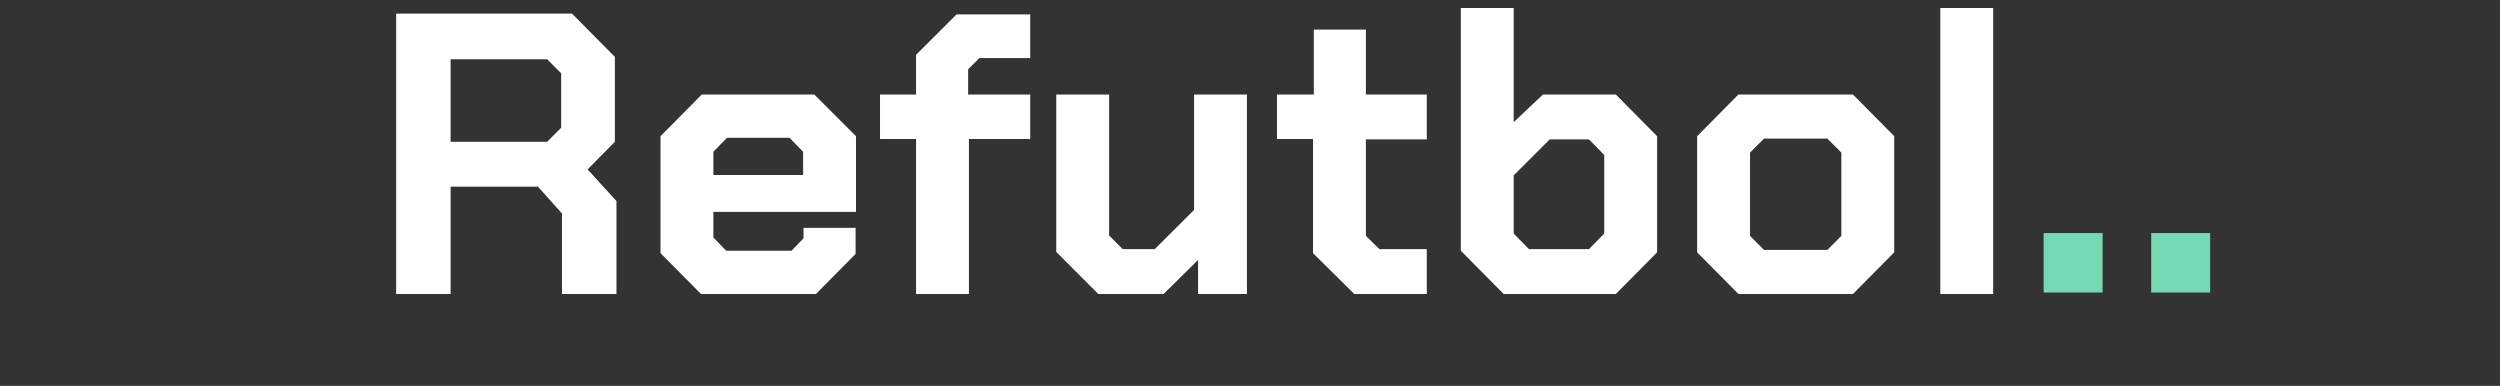
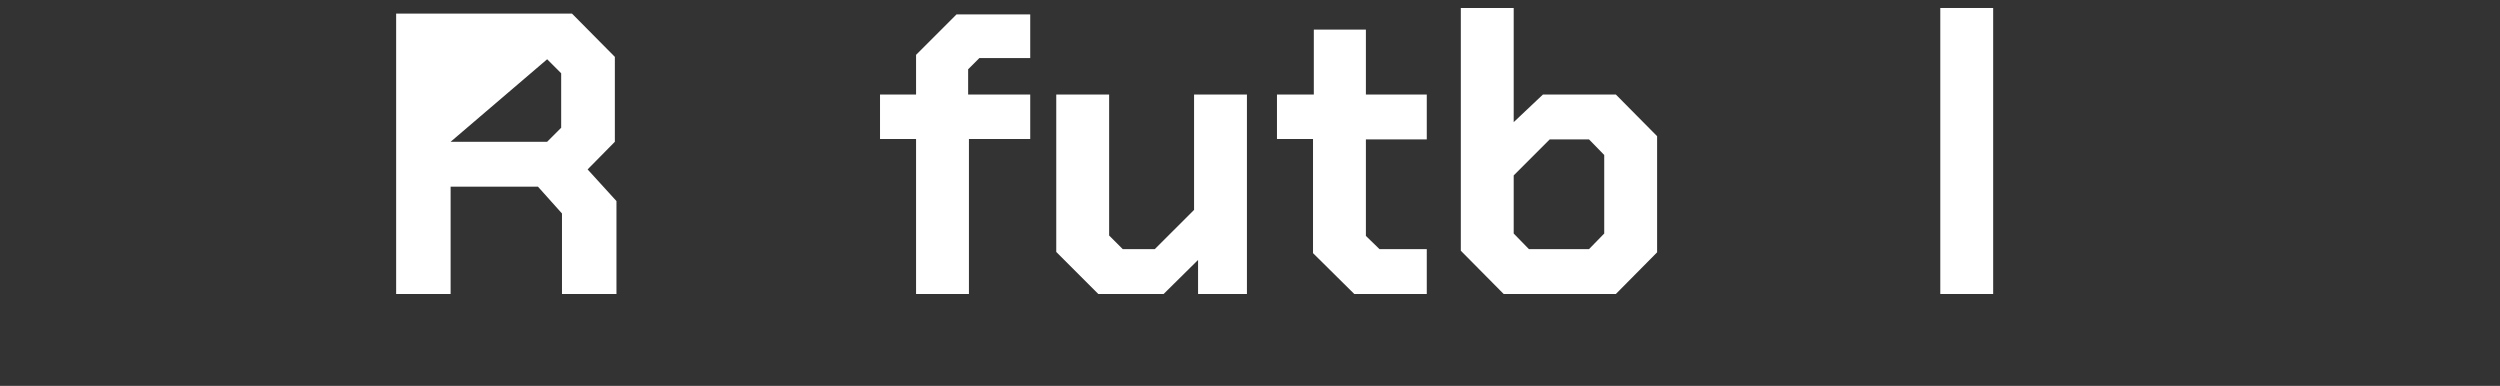
<svg xmlns="http://www.w3.org/2000/svg" width="4088" zoomAndPan="magnify" viewBox="0 0 3066 473.25" height="631" preserveAspectRatio="xMidYMid meet" version="1.0">
  <rect x="0" y="0" width="3066" height="473.25" fill="#333333" stroke="none" />
  <defs>
    <g />
    <clipPath id="06b67d770f">
-       <path d="M 2506.324 285.816 L 2578.625 285.816 L 2578.625 358.738 L 2506.324 358.738 Z M 2506.324 285.816 " clip-rule="nonzero" />
-     </clipPath>
+       </clipPath>
    <clipPath id="493a7f4a12">
-       <path d="M 2638.23 285.816 L 2710.535 285.816 L 2710.535 358.738 L 2638.23 358.738 Z M 2638.23 285.816 " clip-rule="nonzero" />
-     </clipPath>
+       </clipPath>
  </defs>
  <g fill="#ffffff" fill-opacity="1">
    <g transform="translate(453.899, 360.554)">
      <g>
-         <path d="M 302.125 -113.969 L 302.125 0 L 235.312 0 L 235.312 -98.734 L 205.828 -131.656 L 98.734 -131.656 L 98.734 0 L 31.938 0 L 31.938 -343.875 L 247.594 -343.875 L 300.156 -290.812 L 300.156 -186.672 L 266.75 -152.781 Z M 98.734 -186.672 L 217.125 -186.672 L 234.328 -203.875 L 234.328 -270.672 L 217.125 -287.875 L 98.734 -287.875 Z M 98.734 -186.672 " />
+         <path d="M 302.125 -113.969 L 302.125 0 L 235.312 0 L 235.312 -98.734 L 205.828 -131.656 L 98.734 -131.656 L 98.734 0 L 31.938 0 L 31.938 -343.875 L 247.594 -343.875 L 300.156 -290.812 L 300.156 -186.672 L 266.75 -152.781 Z M 98.734 -186.672 L 217.125 -186.672 L 234.328 -203.875 L 234.328 -270.672 L 217.125 -287.875 Z M 98.734 -186.672 " />
      </g>
    </g>
  </g>
  <g fill="#ffffff" fill-opacity="1">
    <g transform="translate(785.488, 360.554)">
      <g>
-         <path d="M 24.562 -50.109 L 24.562 -193.547 L 75.156 -244.641 L 213.203 -244.641 L 264.297 -193.547 L 264.297 -100.703 L 89.406 -100.703 L 89.406 -69.266 L 105.125 -53.062 L 185.203 -53.062 L 199.938 -68.281 L 199.938 -81.062 L 263.797 -81.062 L 263.797 -49.125 L 215.172 0 L 74.172 0 Z M 199.453 -145.906 L 199.453 -174.391 L 182.75 -191.594 L 106.109 -191.594 L 89.406 -174.391 L 89.406 -145.906 Z M 199.453 -145.906 " />
-       </g>
+         </g>
    </g>
  </g>
  <g fill="#ffffff" fill-opacity="1">
    <g transform="translate(1071.883, 360.554)">
      <g>
        <path d="M 51.578 -190.109 L 7.375 -190.109 L 7.375 -244.641 L 51.578 -244.641 L 51.578 -293.281 L 101.203 -342.891 L 191.594 -342.891 L 191.594 -289.344 L 129.203 -289.344 L 115.438 -275.594 L 115.438 -244.641 L 191.594 -244.641 L 191.594 -190.109 L 116.422 -190.109 L 116.422 0 L 51.578 0 Z M 51.578 -190.109 " />
      </g>
    </g>
  </g>
  <g fill="#ffffff" fill-opacity="1">
    <g transform="translate(1268.38, 360.554)">
      <g>
        <path d="M 27.016 -51.578 L 27.016 -244.641 L 91.859 -244.641 L 91.859 -71.719 L 108.562 -55.016 L 147.859 -55.016 L 196.016 -103.156 L 196.016 -244.641 L 260.859 -244.641 L 260.859 0 L 200.922 0 L 200.922 -41.75 L 158.672 0 L 78.594 0 Z M 27.016 -51.578 " />
      </g>
    </g>
  </g>
  <g fill="#ffffff" fill-opacity="1">
    <g transform="translate(1558.705, 360.554)">
      <g>
        <path d="M 51.578 -50.109 L 51.578 -190.109 L 7.375 -190.109 L 7.375 -244.641 L 52.562 -244.641 L 52.562 -324.219 L 116.422 -324.219 L 116.422 -244.641 L 191.094 -244.641 L 191.094 -189.625 L 116.422 -189.625 L 116.422 -71.234 L 133.125 -55.016 L 191.094 -55.016 L 191.094 0 L 102.188 0 Z M 51.578 -50.109 " />
      </g>
    </g>
  </g>
  <g fill="#ffffff" fill-opacity="1">
    <g transform="translate(1762.079, 360.554)">
      <g>
        <path d="M 29.469 -53.062 L 29.469 -350.75 L 94.312 -350.75 L 94.312 -210.75 L 130.188 -244.641 L 219.594 -244.641 L 270.188 -193.547 L 270.188 -51.094 L 219.594 0 L 82.031 0 Z M 186.672 -55.016 L 205.344 -74.172 L 205.344 -170.469 L 186.672 -189.625 L 138.531 -189.625 L 94.312 -145.406 L 94.312 -74.172 L 112.984 -55.016 Z M 186.672 -55.016 " />
      </g>
    </g>
  </g>
  <g fill="#ffffff" fill-opacity="1">
    <g transform="translate(2056.825, 360.554)">
      <g>
-         <path d="M 24.562 -51.094 L 24.562 -193.547 L 75.156 -244.641 L 215.656 -244.641 L 266.25 -193.547 L 266.25 -51.094 L 215.656 0 L 75.156 0 Z M 184.219 -54.031 L 201.406 -71.234 L 201.406 -173.406 L 184.219 -190.609 L 106.594 -190.609 L 89.406 -173.406 L 89.406 -71.234 L 106.594 -54.031 Z M 184.219 -54.031 " />
-       </g>
+         </g>
    </g>
  </g>
  <g fill="#ffffff" fill-opacity="1">
    <g transform="translate(2347.641, 360.554)">
      <g>
        <path d="M 31.938 -350.75 L 96.781 -350.75 L 96.781 0 L 31.938 0 Z M 31.938 -350.75 " />
      </g>
    </g>
  </g>
  <g clip-path="url(#06b67d770f)">
    <path fill="#75dab4" d="M 2506.324 285.816 L 2578.625 285.816 L 2578.625 358.738 L 2506.324 358.738 Z M 2506.324 285.816 " fill-opacity="1" fill-rule="nonzero" />
  </g>
  <g clip-path="url(#493a7f4a12)">
    <path fill="#75dab4" d="M 2638.23 285.816 L 2710.535 285.816 L 2710.535 358.738 L 2638.23 358.738 Z M 2638.23 285.816 " fill-opacity="1" fill-rule="nonzero" />
  </g>
</svg>